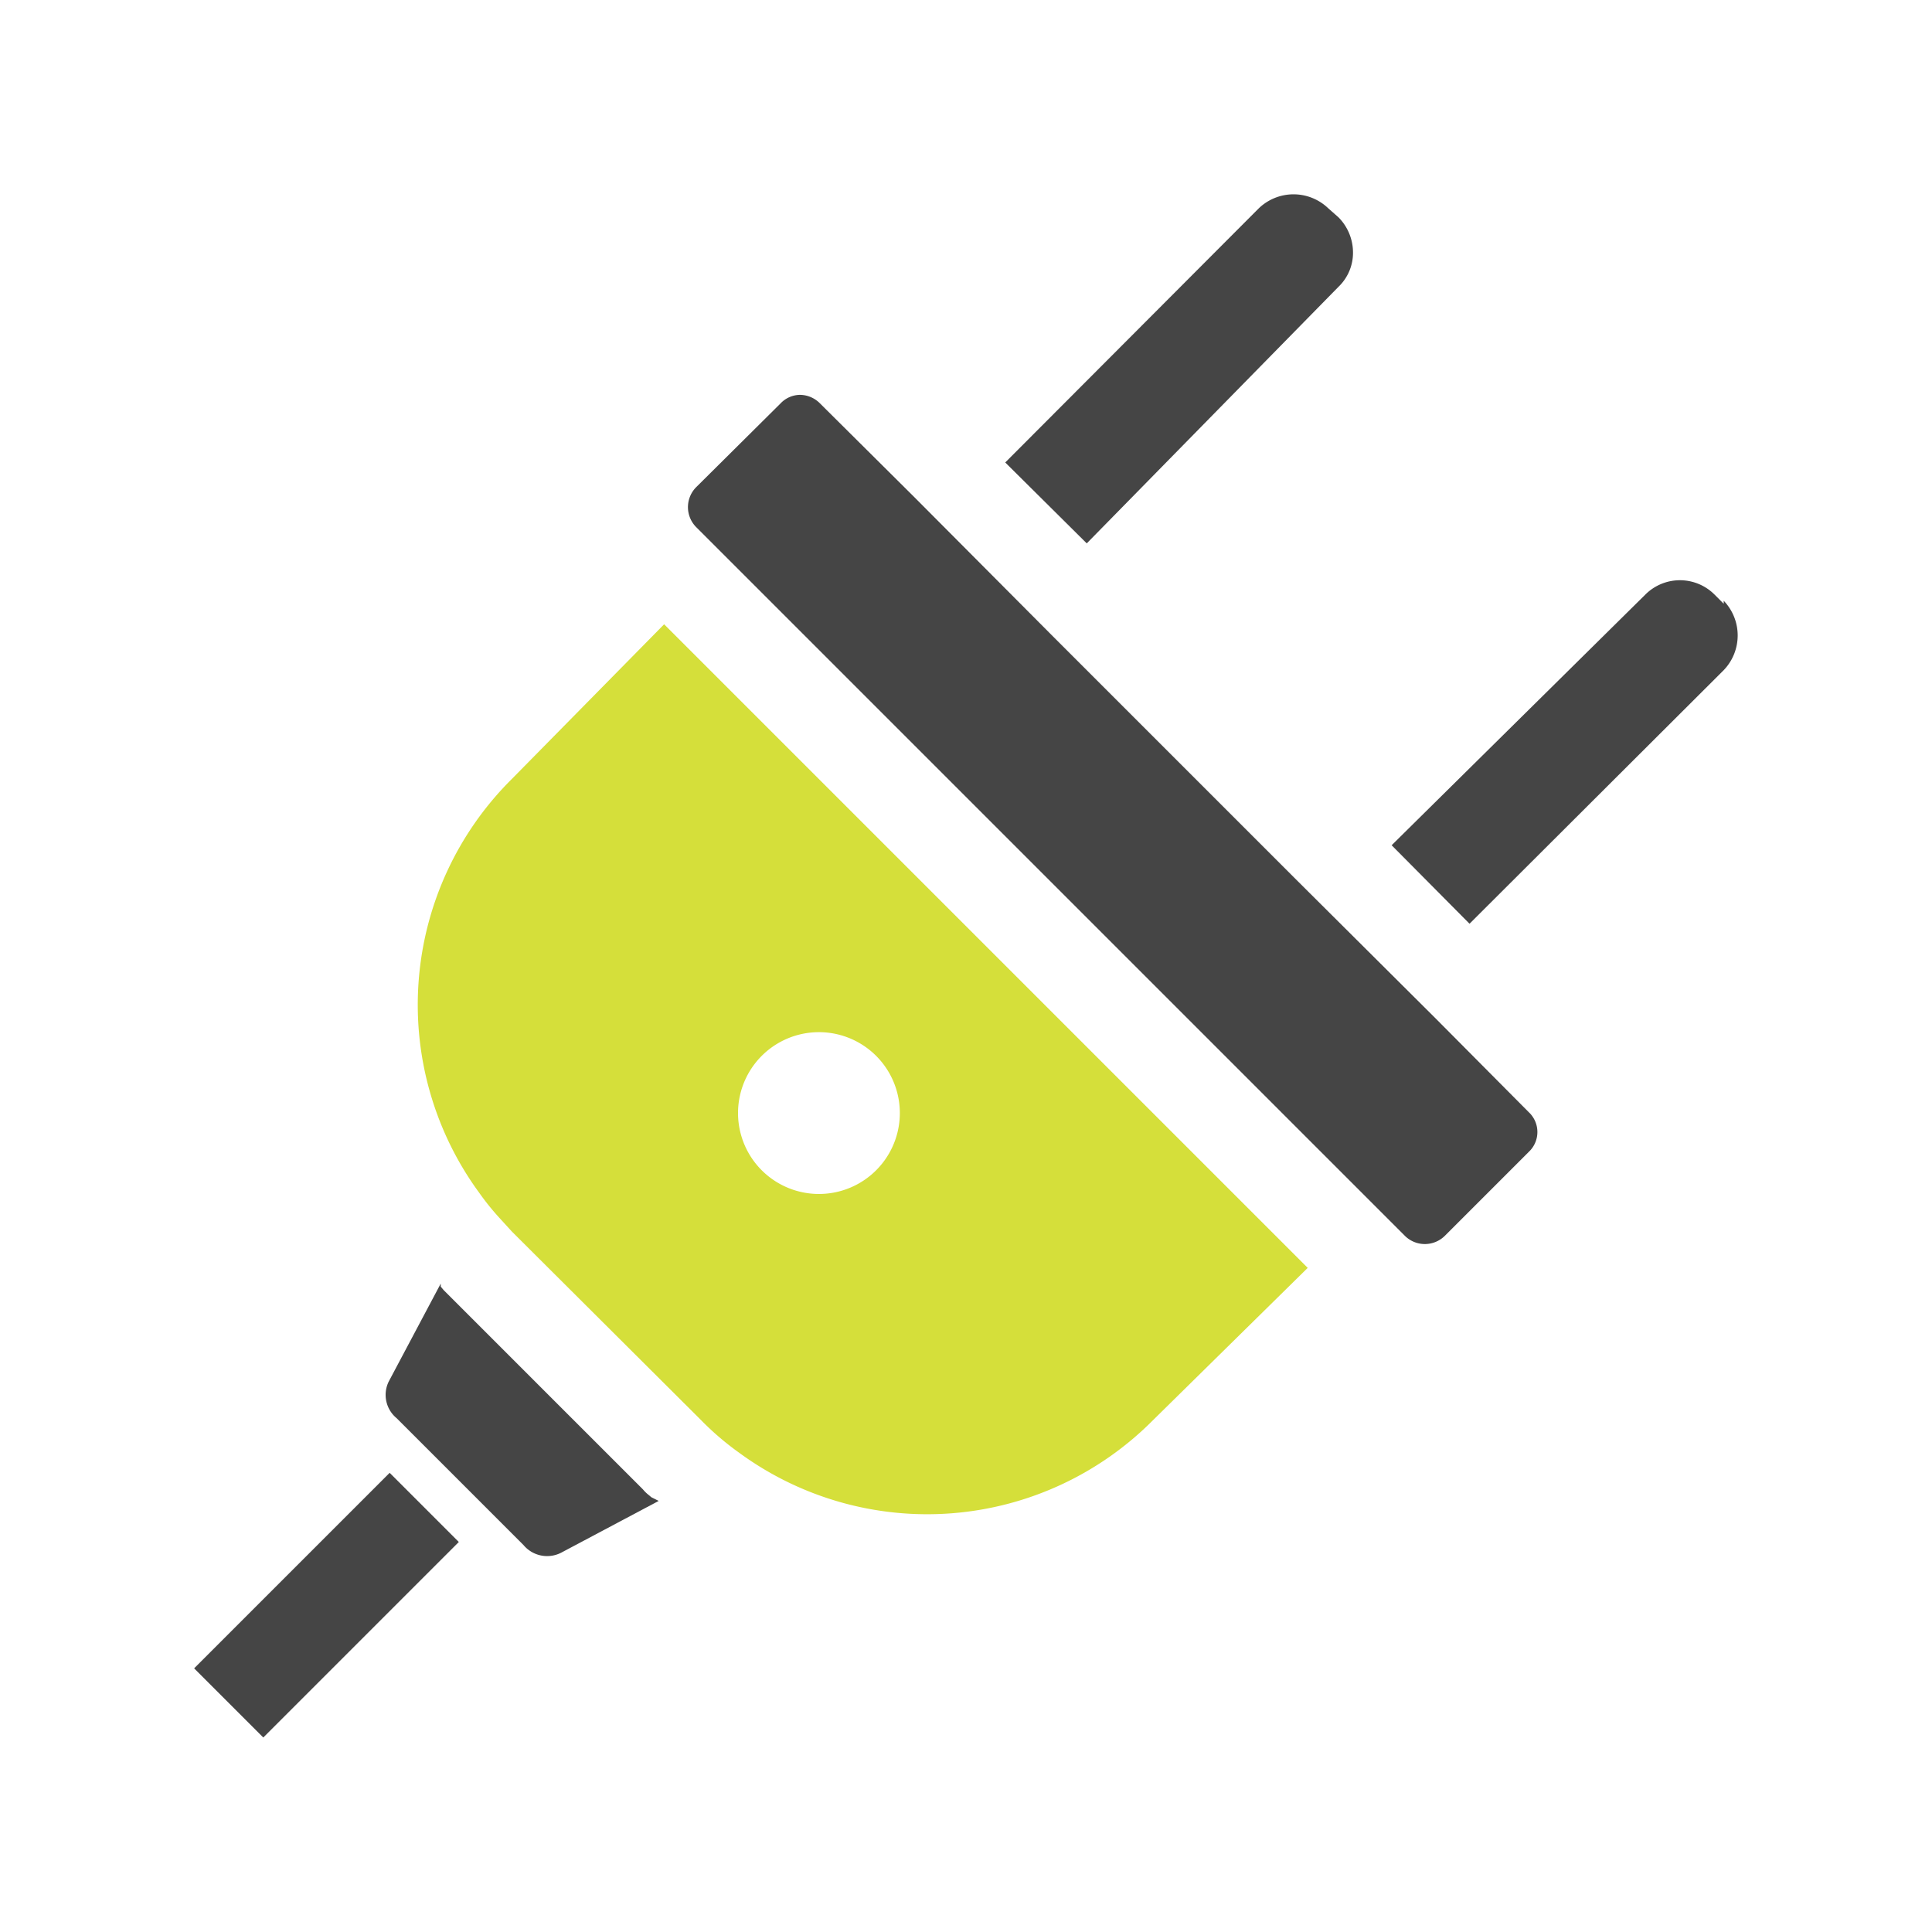
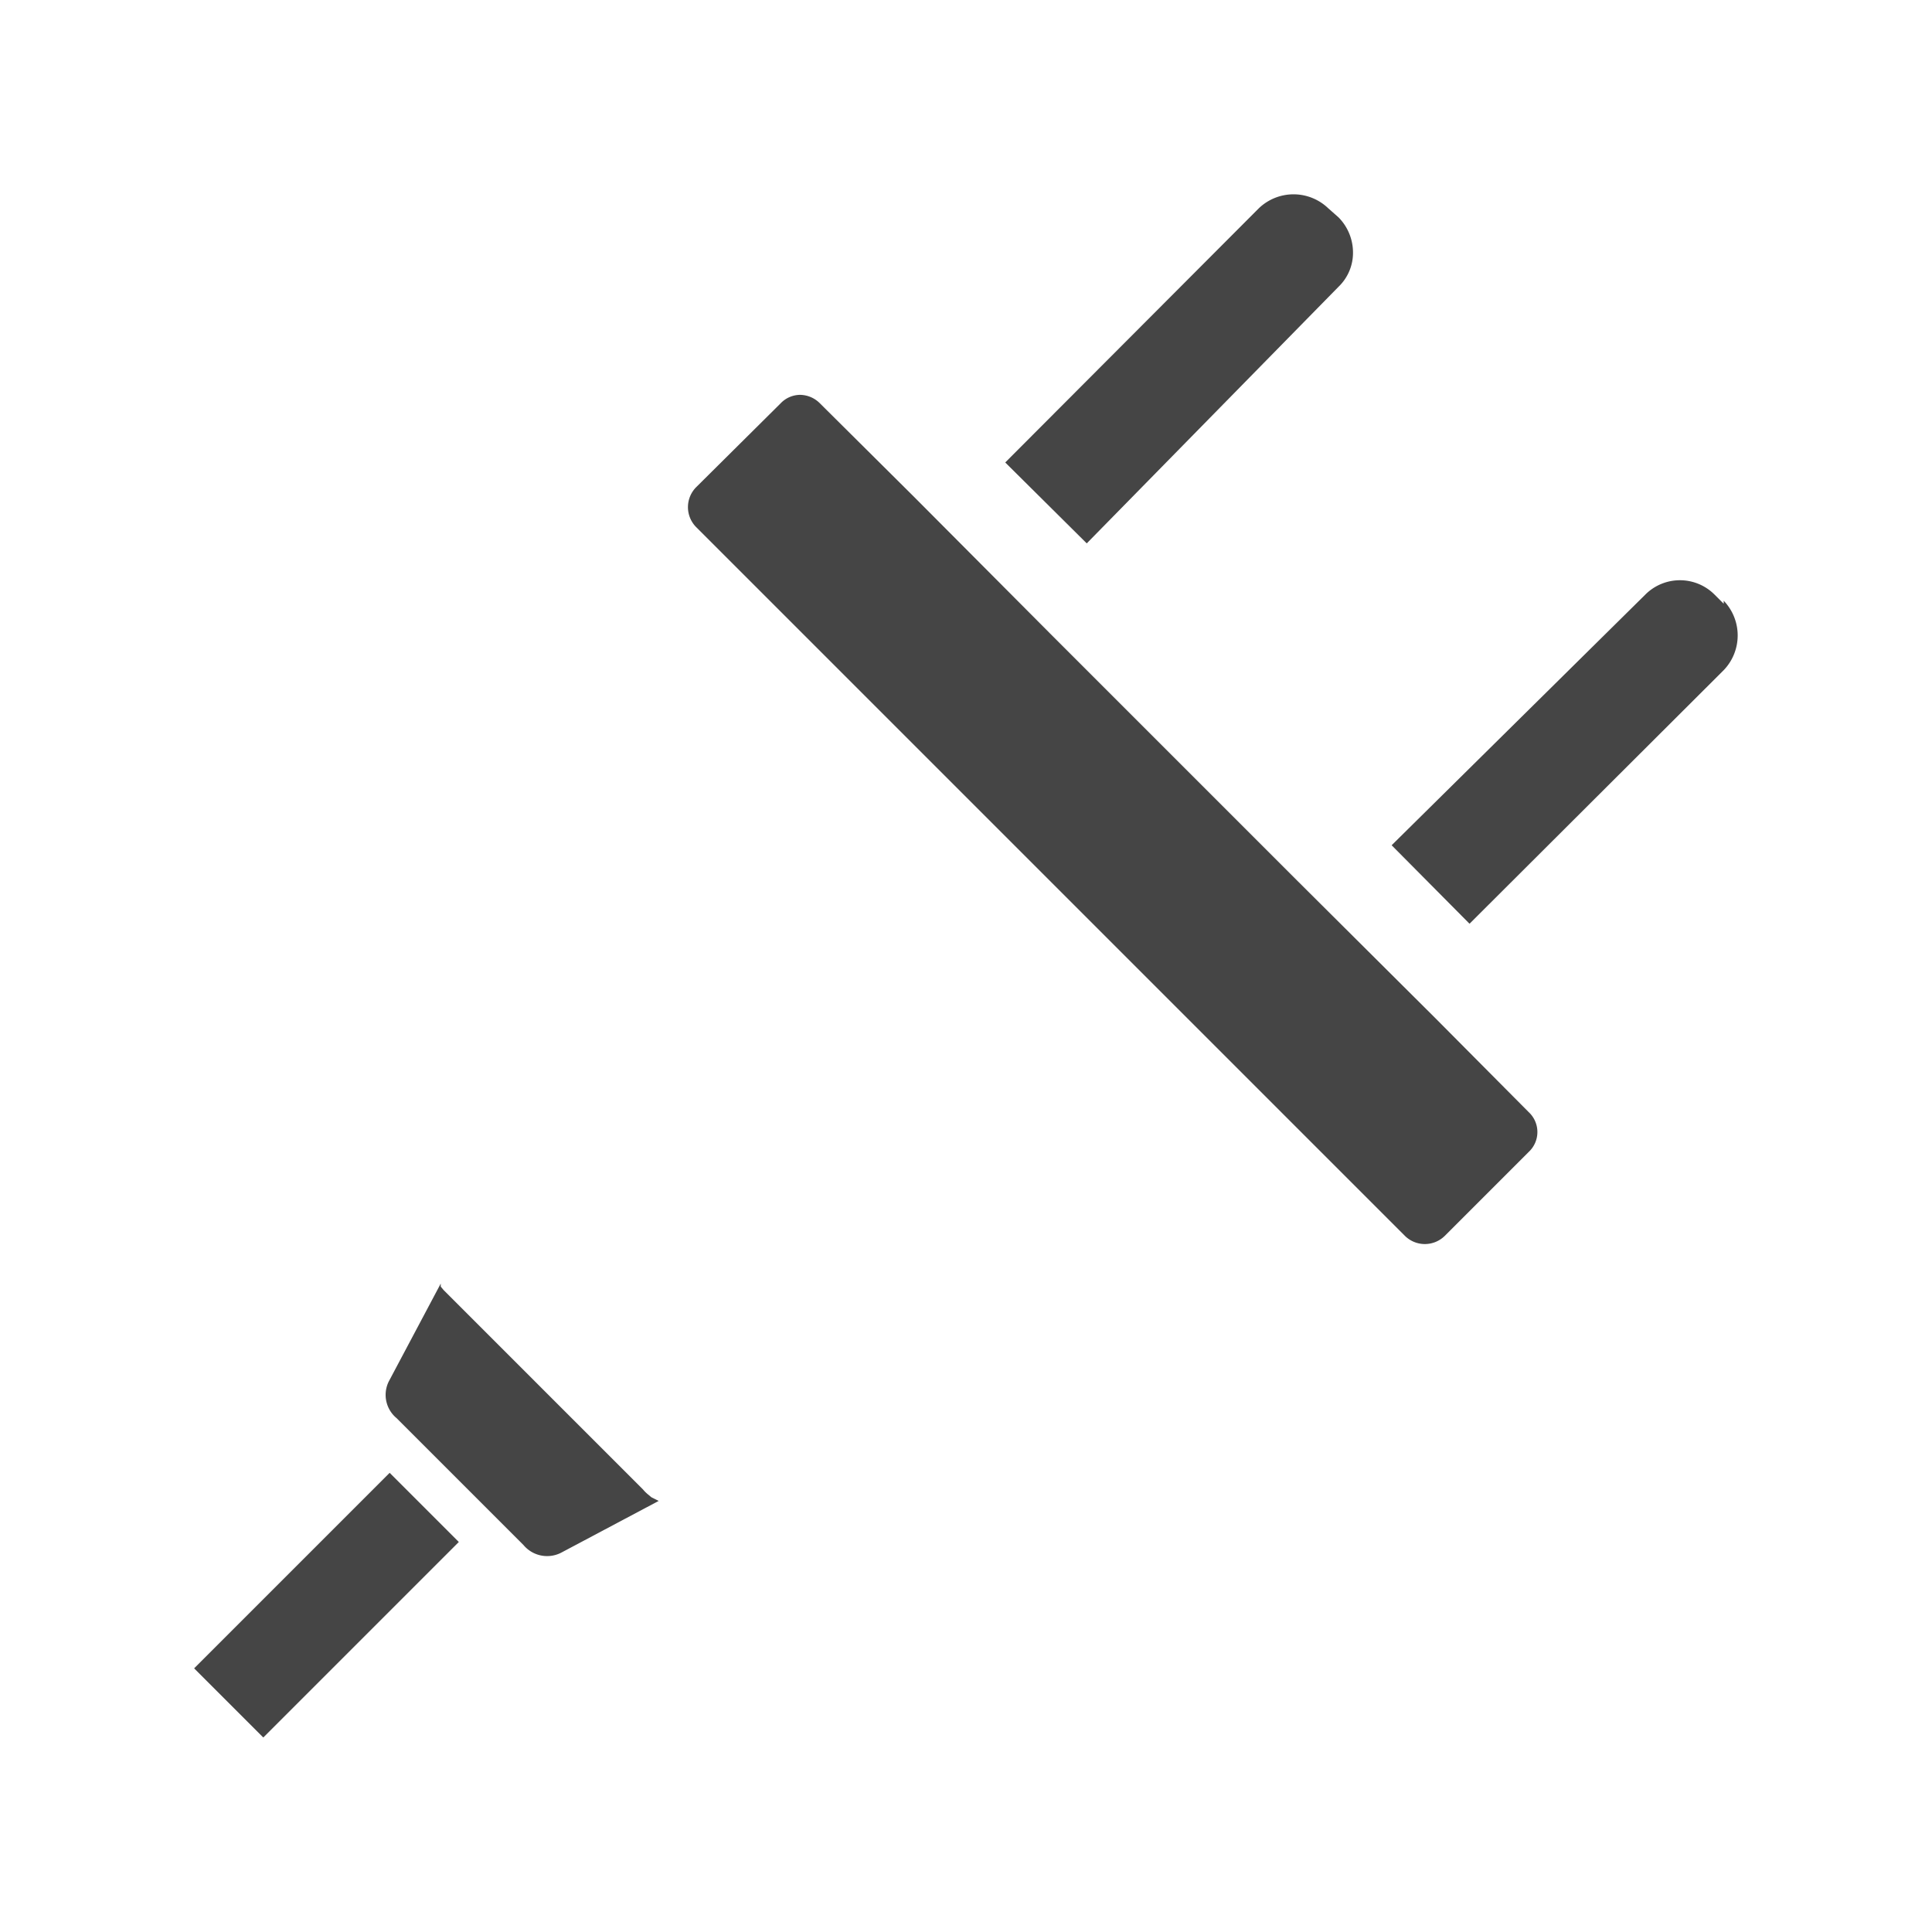
<svg xmlns="http://www.w3.org/2000/svg" id="Livello_1" data-name="Livello 1" viewBox="0 0 32 32">
  <defs>
    <style>.cls-1{fill:none;}.cls-2{fill:#454545;}.cls-3{clip-path:url(#clip-path);}.cls-4{fill:#d5df3a;}</style>
    <clipPath id="clip-path">
      <rect class="cls-1" x="3.22" y="3.22" width="25.57" height="25.57" />
    </clipPath>
  </defs>
  <rect class="cls-2" x="3.12" y="25.78" width="4.58" height="1.62" transform="translate(-17.22 11.61) rotate(-45)" />
  <g class="cls-3">
    <path class="cls-2" d="M22.17,4.75a.78.78,0,0,0,.24-.57.83.83,0,0,0-.24-.58L22,3.45a.83.83,0,0,0-1.15,0l-4.2,4.21L18,9Z" />
    <path class="cls-2" d="M10.79,24.8l0,0,0,0-.06-.05,0,0a.6.6,0,0,1-.08-.08L7.43,21.45l-.08-.08,0,0-.05-.06,0,0,0-.05,0,0,0,0-.86,1.62v0a.5.5,0,0,0,.13.61l0,0,2.1,2.1,0,0a.51.51,0,0,0,.62.13h0l1.62-.86,0,0,0,0" />
    <path class="cls-2" d="M28.55,10l-.15-.15a.81.81,0,0,0-1.15,0L23.05,14l1.29,1.3,4.21-4.2a.83.83,0,0,0,0-1.15" />
    <path class="cls-2" d="M23.77,16.86l-2.26-2.25-4.12-4.12L15.14,8.23,13.58,6.68a.47.47,0,0,0-.33-.14.45.45,0,0,0-.32.14l-1.4,1.39a.47.47,0,0,0,0,.66L23.27,20.47a.47.47,0,0,0,.66,0l1.39-1.39a.45.45,0,0,0,0-.66Z" />
-     <path class="cls-4" d="M8.48,12.9a5.27,5.27,0,0,0-.54,6.86,4.23,4.23,0,0,0,.33.41l.21.23,3.13,3.12a4.71,4.71,0,0,0,.63.54,5.27,5.27,0,0,0,6.86-.54L21.66,21,11,10.34Zm4.07,4.66a1.34,1.34,0,1,1,1.89,1.89,1.34,1.34,0,0,1-1.89-1.89" />
  </g>
</svg>